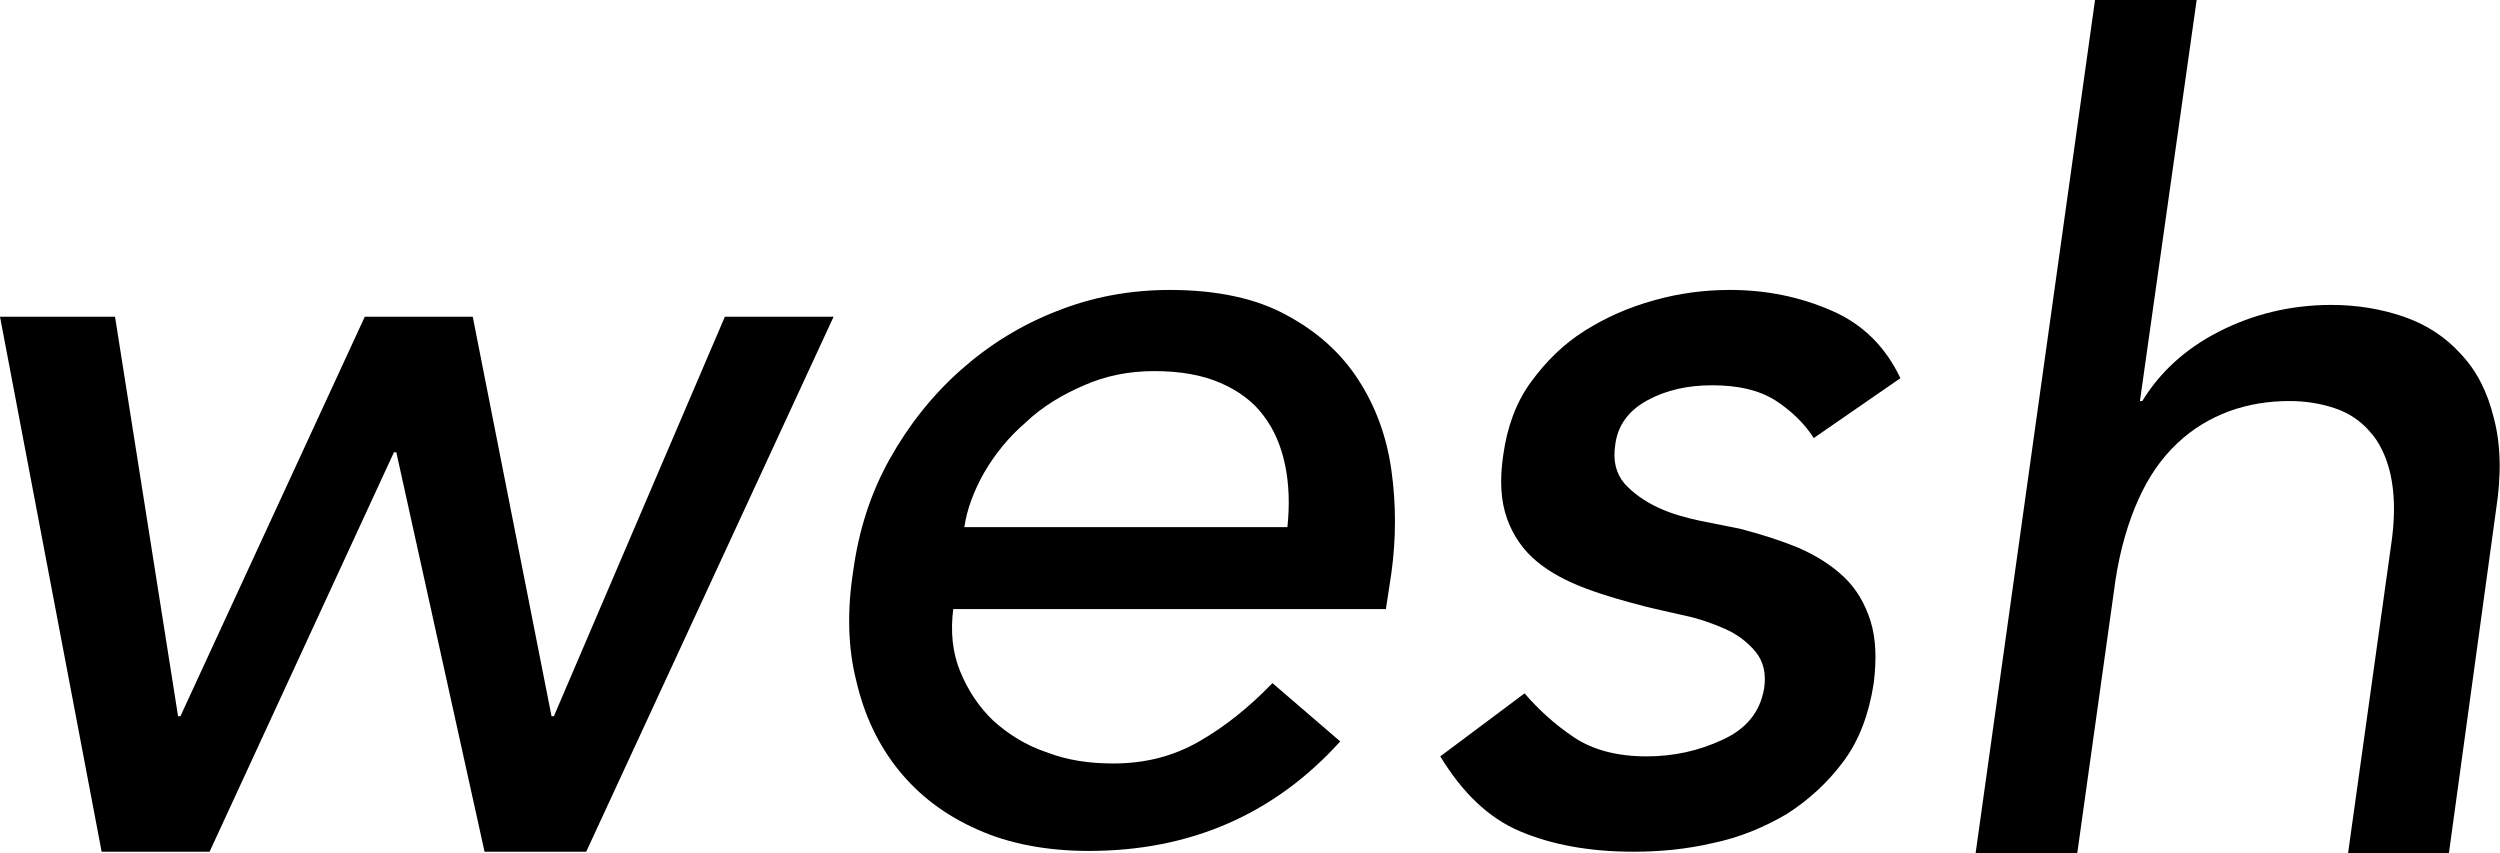
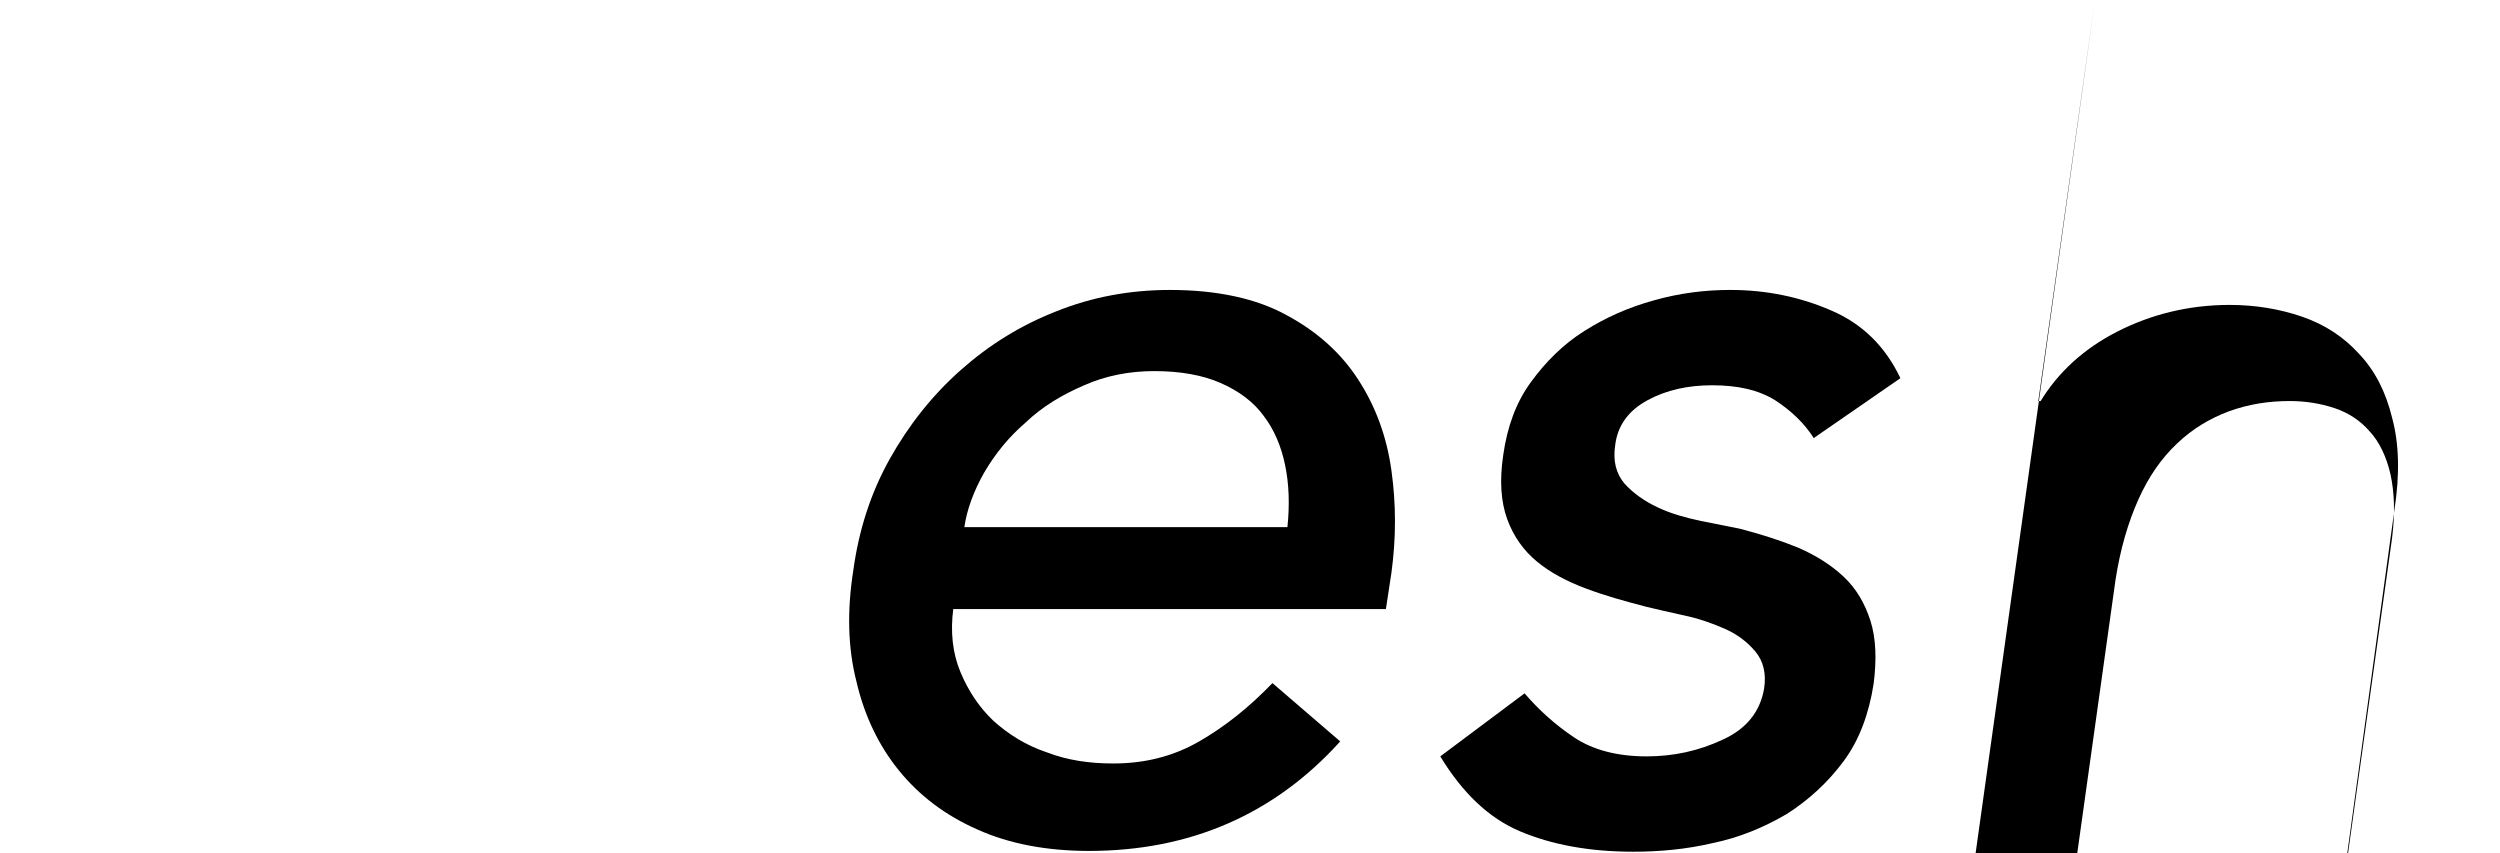
<svg xmlns="http://www.w3.org/2000/svg" version="1.1" baseProfile="basic" id="Calque_1" x="0px" y="0px" viewBox="0 0 317.3 108.3" xml:space="preserve">
  <g>
-     <path d="M0,40.2h14.6l8,50.7h0.3l23.4-50.7H60l10,50.7h0.3L92,40.2h13.8l-31.4,67.9H61.5L50.3,57.4h-0.3l-23.4,50.7H12.9L0,40.2z" />
    <path d="M121,77.2c-0.4,3-0.1,5.7,0.9,8.1s2.4,4.5,4.2,6.2c1.9,1.7,4.1,3.1,6.8,4c2.6,1,5.4,1.4,8.4,1.4c4,0,7.6-0.9,10.9-2.8   s6.3-4.3,9.3-7.4l8.6,7.4c-8.4,9.3-19.1,13.9-31.9,13.9c-5.3,0-10.1-0.9-14.1-2.7c-4.1-1.8-7.4-4.3-10-7.5c-2.6-3.2-4.4-7-5.4-11.3   c-1.1-4.3-1.2-9-0.4-14.1c0.7-5.1,2.2-9.8,4.6-14.1c2.4-4.3,5.4-8.1,9-11.3c3.6-3.2,7.6-5.7,12.2-7.5c4.5-1.8,9.3-2.7,14.4-2.7   c6,0,11,1.1,14.8,3.2c3.9,2.1,6.9,4.8,9.1,8.2c2.2,3.4,3.6,7.2,4.2,11.5c0.6,4.3,0.6,8.6,0,13l-0.7,4.6H121z M163.4,66.9   c0.3-2.9,0.2-5.5-0.3-7.9c-0.5-2.4-1.4-4.5-2.7-6.2c-1.3-1.8-3.2-3.2-5.5-4.2c-2.3-1-5.1-1.5-8.4-1.5c-3.2,0-6.2,0.6-8.9,1.8   c-2.8,1.2-5.3,2.7-7.4,4.7c-2.2,1.9-3.9,4-5.3,6.4c-1.3,2.3-2.2,4.7-2.5,6.9H163.4z" />
    <path d="M230.2,55.6c-1.2-1.9-2.9-3.5-4.9-4.8c-2.1-1.3-4.7-1.9-8-1.9c-3.1,0-5.8,0.6-8.2,1.9c-2.4,1.3-3.8,3.2-4.1,5.7   c-0.3,2,0.1,3.6,1.2,4.9c1.1,1.2,2.5,2.2,4.2,3c1.7,0.8,3.5,1.3,5.4,1.7c1.9,0.4,3.6,0.7,5,1c2.7,0.7,5.2,1.5,7.4,2.4   c2.3,1,4.2,2.2,5.8,3.7c1.6,1.5,2.7,3.4,3.4,5.6c0.7,2.2,0.8,4.9,0.4,8c-0.6,3.8-1.8,7.1-3.8,9.8c-2,2.7-4.4,4.9-7.2,6.7   c-2.9,1.7-6,3-9.4,3.7c-3.4,0.8-6.8,1.1-10.1,1.1c-5.6,0-10.4-0.9-14.4-2.6c-4-1.7-7.3-4.9-10.1-9.5l10.7-8c1.8,2.1,3.9,4,6.3,5.6   c2.4,1.6,5.5,2.4,9.2,2.4c3.4,0,6.6-0.7,9.6-2.1c3.1-1.4,4.8-3.6,5.3-6.5c0.3-1.9-0.1-3.5-1.1-4.7c-1-1.2-2.3-2.2-3.9-2.9   c-1.6-0.7-3.3-1.3-5.2-1.7c-1.9-0.4-3.5-0.8-4.8-1.1c-2.7-0.7-5.2-1.4-7.6-2.3c-2.4-0.9-4.5-2-6.2-3.4c-1.7-1.4-3-3.2-3.8-5.4   c-0.8-2.2-1-4.9-0.5-8.2c0.5-3.5,1.6-6.6,3.5-9.2c1.9-2.6,4.1-4.8,6.8-6.5c2.7-1.7,5.6-3,8.9-3.9c3.2-0.9,6.4-1.3,9.6-1.3   c4.6,0,8.9,0.9,12.8,2.6c4,1.7,6.9,4.6,8.8,8.6L230.2,55.6z" />
-     <path d="M265.9,0h12.9l-7.2,50.9h0.3c2.2-3.6,5.4-6.6,9.7-8.8c4.3-2.2,9.1-3.4,14.3-3.4c3.2,0,6.3,0.5,9.2,1.5   c2.9,1,5.3,2.6,7.2,4.7c2,2.1,3.4,4.8,4.2,8.1c0.9,3.3,1,7.2,0.3,11.7l-6,43.7H298l5.6-40.1c0.4-3.2,0.3-5.8-0.2-8.1   c-0.5-2.2-1.4-4.1-2.6-5.4c-1.2-1.4-2.7-2.4-4.5-3c-1.8-0.6-3.7-0.9-5.7-0.9c-2.7,0-5.2,0.4-7.7,1.3c-2.4,0.9-4.6,2.2-6.6,4.1   c-2,1.9-3.6,4.2-4.9,7.1c-1.3,2.9-2.3,6.3-2.9,10.2l-4.9,35h-12.9L265.9,0z" />
+     <path d="M265.9,0l-7.2,50.9h0.3c2.2-3.6,5.4-6.6,9.7-8.8c4.3-2.2,9.1-3.4,14.3-3.4c3.2,0,6.3,0.5,9.2,1.5   c2.9,1,5.3,2.6,7.2,4.7c2,2.1,3.4,4.8,4.2,8.1c0.9,3.3,1,7.2,0.3,11.7l-6,43.7H298l5.6-40.1c0.4-3.2,0.3-5.8-0.2-8.1   c-0.5-2.2-1.4-4.1-2.6-5.4c-1.2-1.4-2.7-2.4-4.5-3c-1.8-0.6-3.7-0.9-5.7-0.9c-2.7,0-5.2,0.4-7.7,1.3c-2.4,0.9-4.6,2.2-6.6,4.1   c-2,1.9-3.6,4.2-4.9,7.1c-1.3,2.9-2.3,6.3-2.9,10.2l-4.9,35h-12.9L265.9,0z" />
  </g>
</svg>